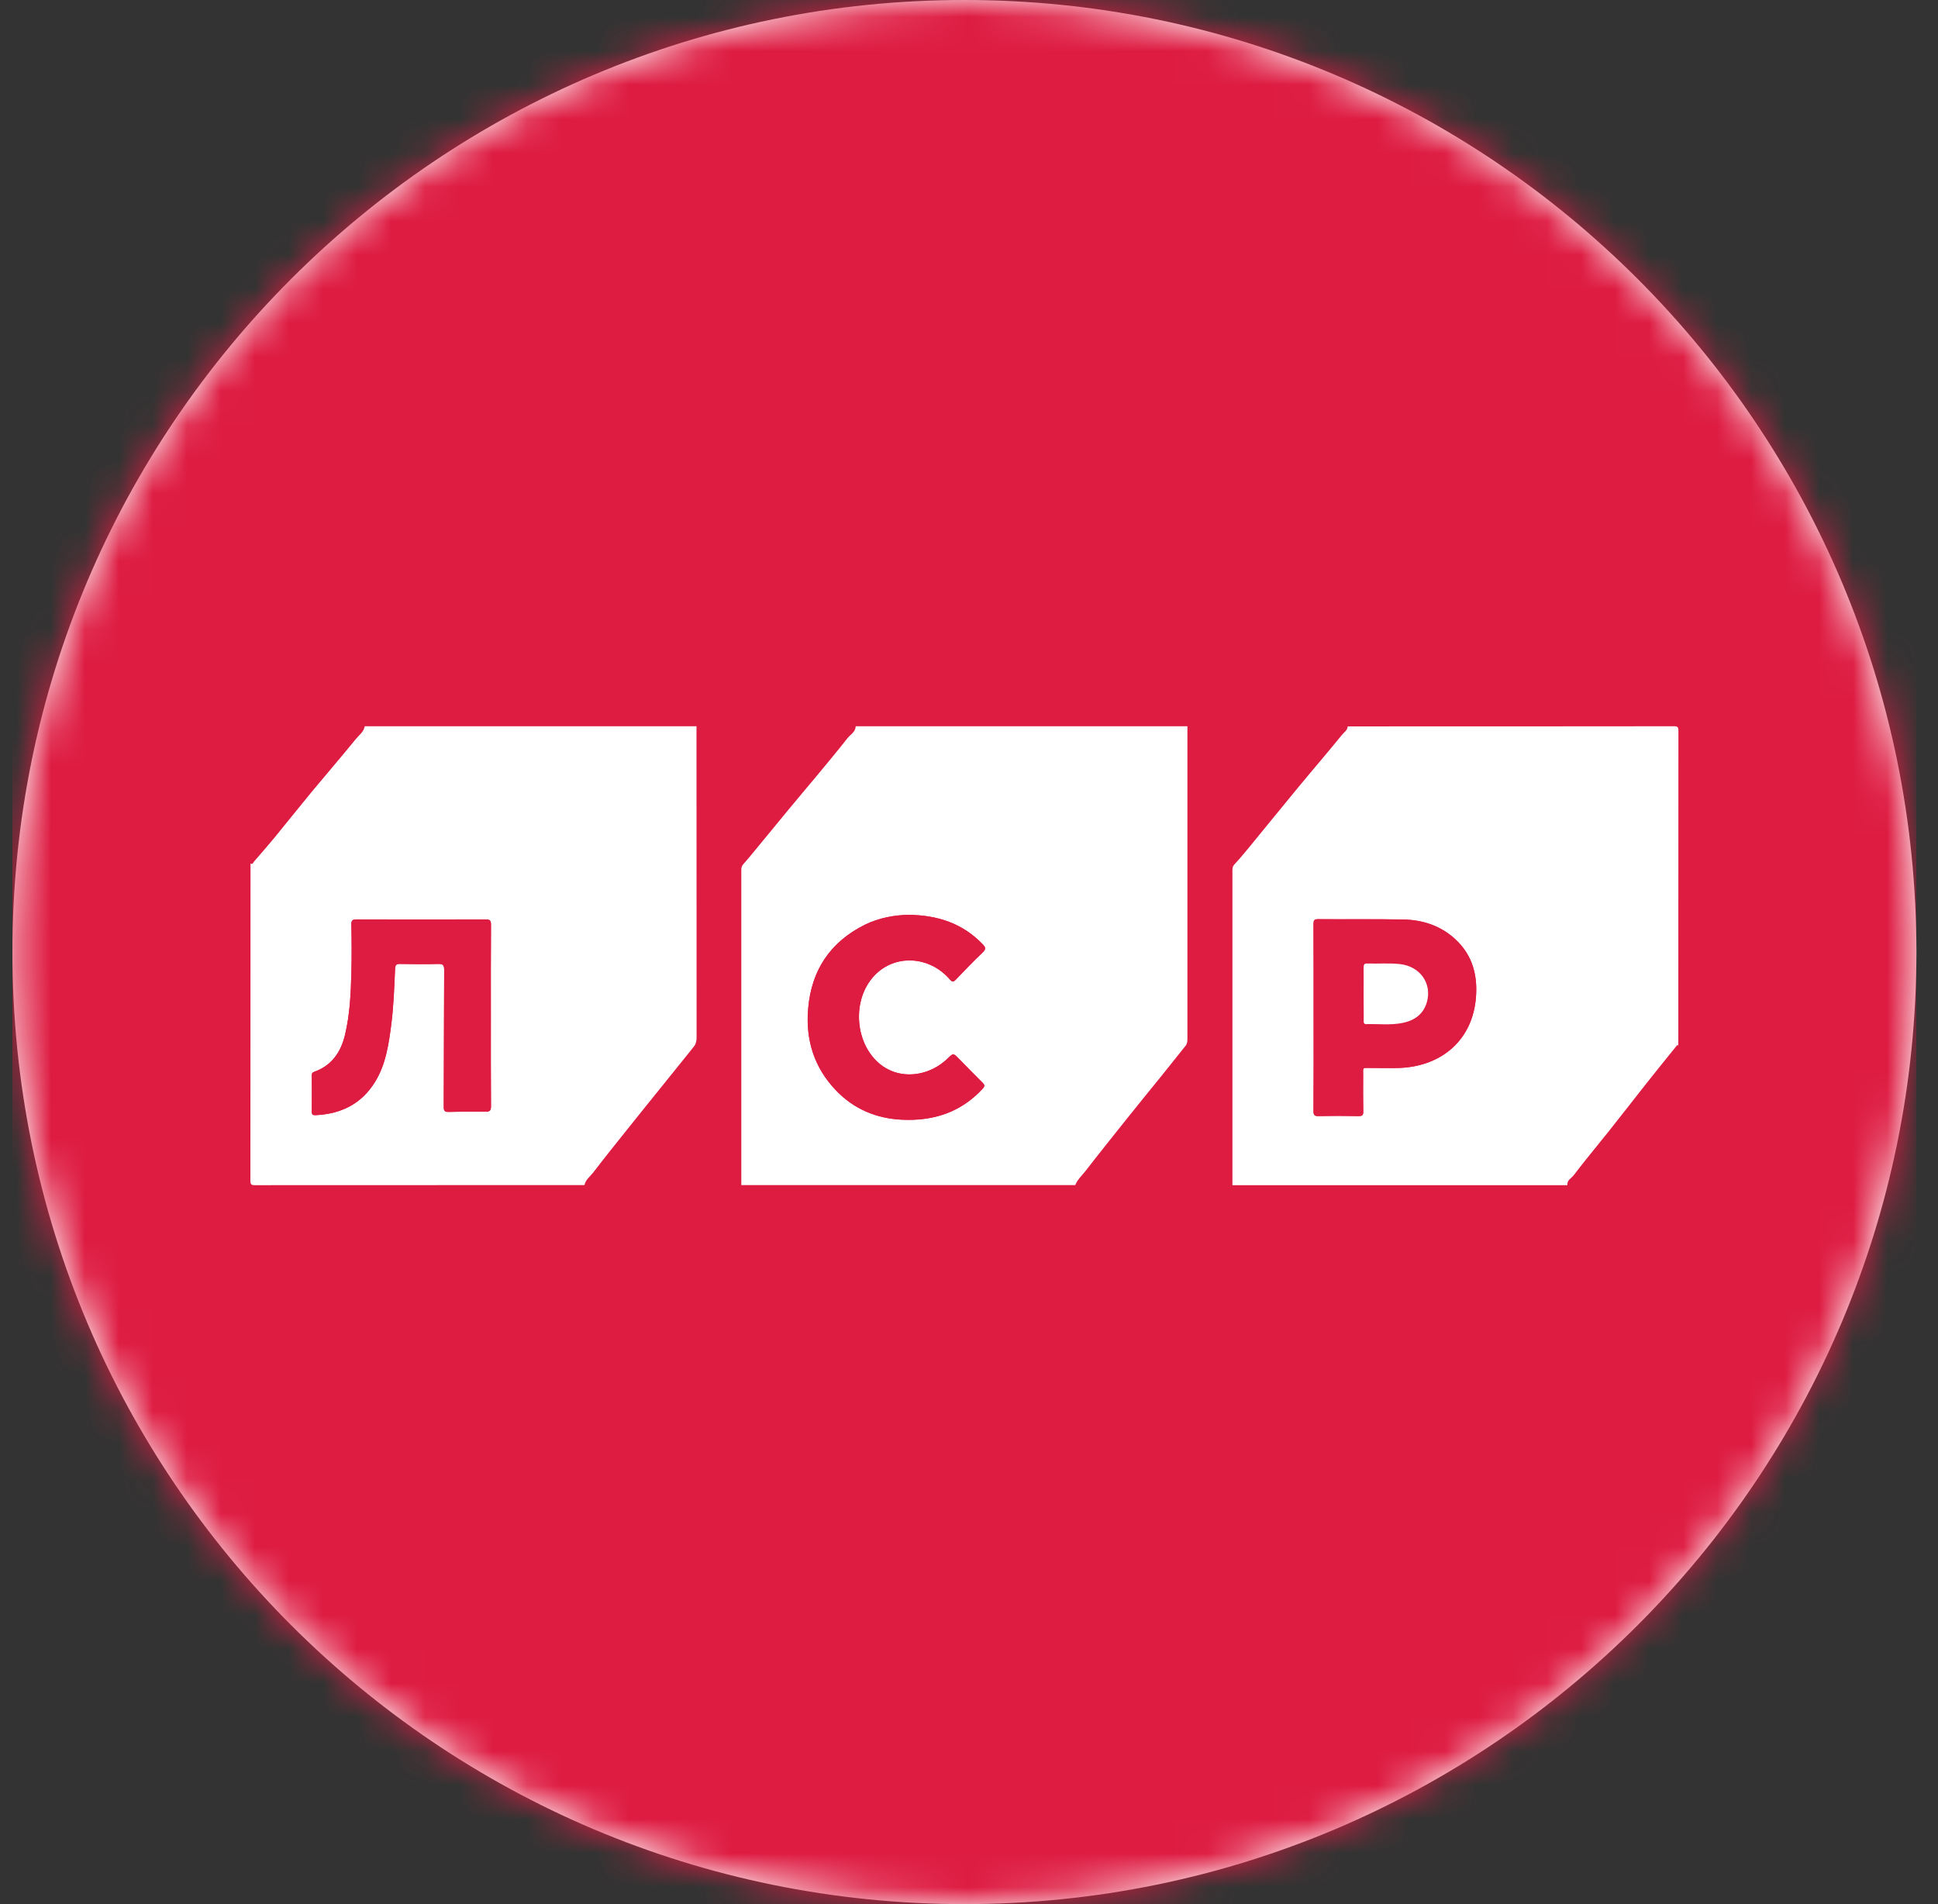
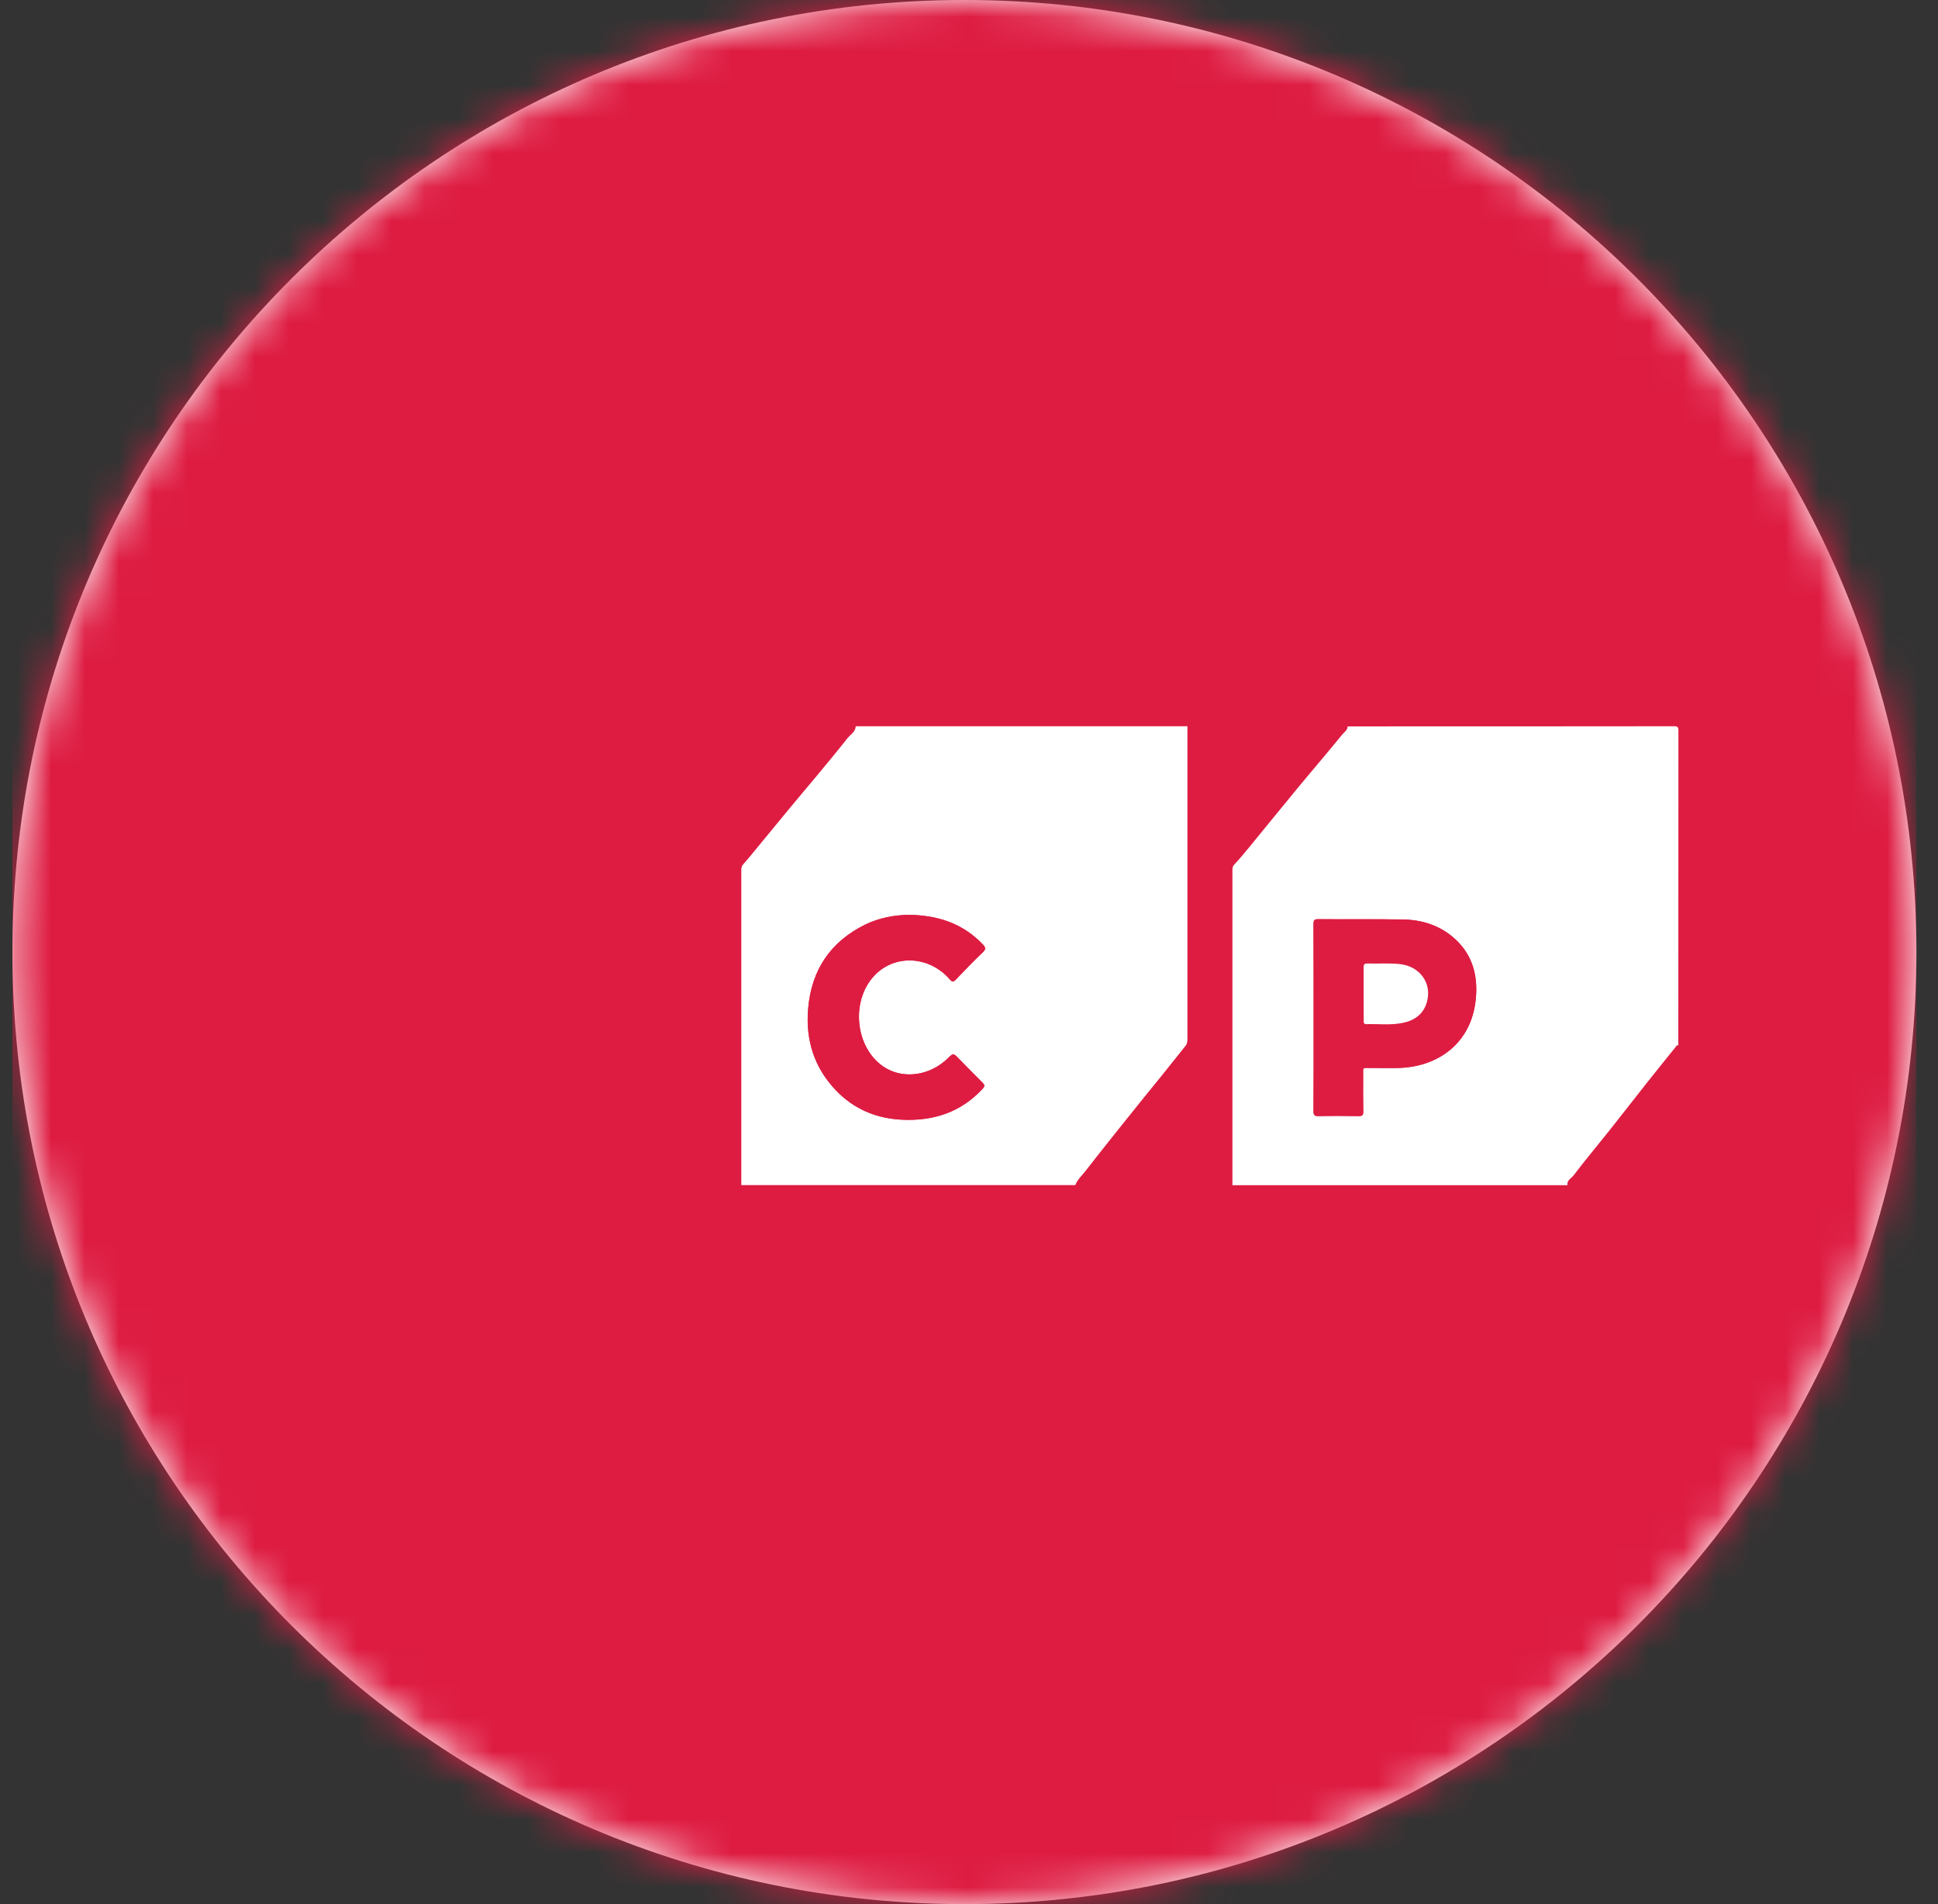
<svg xmlns="http://www.w3.org/2000/svg" width="57" height="56" viewBox="0 0 57 56" fill="none">
  <rect x="0" y="0" width="57" height="56" fill="#333333" stroke="none" />
  <g clip-path="url(#clip0_6371_90)">
    <path d="M0.365 28C0.365 43.464 12.901 56 28.365 56C43.829 56 56.365 43.464 56.365 28C56.365 12.536 43.829 0 28.365 0C12.901 0 0.365 12.536 0.365 28Z" fill="white" />
    <mask id="mask0_6371_90" style="mask-type:alpha" maskUnits="userSpaceOnUse" x="0" y="0" width="57" height="56">
      <circle cx="28.365" cy="28" r="28" fill="#D9D9D9" />
    </mask>
    <g mask="url(#mask0_6371_90)">
      <path d="M56.365 0H0.365V56H56.365V0Z" fill="#DE1C42" />
      <path d="M25.167 21.359C28.42 21.359 31.67 21.359 34.924 21.359C34.924 24.411 34.924 27.459 34.924 30.511C34.924 30.599 34.927 30.685 34.869 30.757C34.633 31.049 34.4 31.341 34.168 31.634C33.819 32.064 33.47 32.491 33.127 32.922C32.727 33.424 32.326 33.923 31.932 34.432C31.825 34.57 31.693 34.685 31.625 34.853C28.352 34.853 25.079 34.853 21.803 34.853C21.803 34.804 21.803 34.758 21.803 34.708C21.803 31.67 21.803 28.628 21.803 25.59C21.803 25.521 21.813 25.469 21.865 25.413C21.997 25.265 22.123 25.11 22.249 24.956C22.569 24.569 22.889 24.178 23.209 23.79C23.458 23.488 23.713 23.189 23.962 22.89C24.285 22.499 24.614 22.108 24.928 21.708C25.015 21.599 25.163 21.527 25.167 21.359ZM26.724 26.904C26.31 26.91 25.858 26.989 25.441 27.196C24.43 27.699 23.868 28.523 23.771 29.663C23.69 30.589 23.952 31.407 24.595 32.074C25.121 32.623 25.78 32.895 26.527 32.931C27.444 32.977 28.259 32.721 28.905 32.018C28.979 31.936 28.956 31.9 28.895 31.837C28.659 31.604 28.43 31.368 28.197 31.131C28.039 30.97 28.039 30.97 27.877 31.128C27.367 31.624 26.62 31.742 26.065 31.42C25.163 30.898 24.986 29.453 25.729 28.681C26.33 28.057 27.334 28.109 27.935 28.802C28.006 28.885 28.042 28.888 28.116 28.809C28.375 28.536 28.633 28.267 28.905 28.011C29.008 27.912 28.989 27.86 28.901 27.768C28.313 27.16 27.59 26.917 26.724 26.904Z" fill="white" />
-       <path d="M17.19 34.853C13.959 34.853 10.728 34.853 7.498 34.856C7.388 34.856 7.365 34.833 7.365 34.721C7.368 31.614 7.368 28.507 7.368 25.396C7.433 25.436 7.449 25.363 7.472 25.337C7.685 25.094 7.895 24.851 8.098 24.605C8.454 24.171 8.803 23.731 9.161 23.297C9.594 22.775 10.037 22.263 10.467 21.734C10.56 21.619 10.699 21.527 10.728 21.359C13.982 21.359 17.232 21.359 20.485 21.359C20.485 24.408 20.485 27.456 20.488 30.504C20.488 30.606 20.472 30.698 20.411 30.777C20.117 31.145 19.82 31.512 19.523 31.88C19.18 32.307 18.834 32.731 18.495 33.158C18.14 33.601 17.784 34.045 17.439 34.495C17.348 34.606 17.222 34.699 17.19 34.853ZM14.437 29.87C14.437 28.98 14.434 28.086 14.441 27.196C14.441 27.075 14.411 27.042 14.289 27.042C13.022 27.045 11.759 27.045 10.492 27.042C10.383 27.042 10.331 27.055 10.334 27.19C10.344 27.673 10.347 28.152 10.334 28.635C10.318 29.236 10.289 29.837 10.15 30.425C10.03 30.941 9.756 31.341 9.239 31.522C9.178 31.545 9.171 31.578 9.171 31.631C9.171 31.985 9.174 32.343 9.171 32.698C9.171 32.78 9.2 32.8 9.278 32.797C10.024 32.764 10.635 32.471 11.035 31.811C11.345 31.302 11.429 30.721 11.507 30.139C11.578 29.591 11.597 29.039 11.62 28.487C11.627 28.372 11.665 28.346 11.772 28.349C12.143 28.356 12.515 28.359 12.886 28.349C13.025 28.346 13.064 28.379 13.064 28.527C13.055 29.867 13.058 31.207 13.051 32.547C13.051 32.669 13.077 32.708 13.2 32.701C13.562 32.691 13.92 32.688 14.282 32.695C14.411 32.698 14.441 32.655 14.441 32.531C14.434 31.644 14.437 30.757 14.437 29.87Z" fill="white" />
      <path d="M39.637 21.363C42.836 21.363 46.034 21.363 49.233 21.359C49.342 21.359 49.365 21.382 49.365 21.494C49.362 24.582 49.362 27.666 49.362 30.754C49.333 30.714 49.313 30.754 49.304 30.767C49.013 31.128 48.719 31.489 48.431 31.854C48.056 32.327 47.688 32.806 47.313 33.276C46.971 33.706 46.616 34.127 46.283 34.567C46.218 34.653 46.079 34.708 46.102 34.856C42.816 34.856 39.534 34.856 36.248 34.856C36.248 34.781 36.248 34.705 36.248 34.63C36.248 32.885 36.248 31.141 36.248 29.397C36.248 28.139 36.248 26.881 36.248 25.626C36.248 25.551 36.245 25.485 36.309 25.419C36.461 25.258 36.6 25.087 36.739 24.92C37.214 24.342 37.686 23.757 38.164 23.179C38.597 22.654 39.043 22.138 39.472 21.609C39.531 21.534 39.634 21.478 39.637 21.363ZM38.636 29.932C38.636 30.846 38.639 31.759 38.632 32.672C38.632 32.793 38.658 32.83 38.781 32.826C39.175 32.816 39.566 32.82 39.96 32.826C40.064 32.826 40.099 32.803 40.096 32.692C40.09 32.337 40.093 31.982 40.093 31.624C40.093 31.384 40.064 31.41 40.293 31.41C40.577 31.41 40.865 31.417 41.149 31.41C42.306 31.374 43.259 30.681 43.401 29.43C43.478 28.73 43.327 28.1 42.79 27.613C42.364 27.226 41.84 27.055 41.282 27.045C40.442 27.029 39.602 27.042 38.762 27.035C38.652 27.035 38.632 27.075 38.632 27.177C38.636 28.093 38.636 29.013 38.636 29.932Z" fill="white" />
      <path d="M26.724 26.906C27.59 26.916 28.313 27.159 28.898 27.767C28.985 27.859 29.008 27.911 28.901 28.01C28.63 28.269 28.372 28.539 28.113 28.808C28.039 28.887 28.003 28.884 27.932 28.801C27.331 28.112 26.326 28.059 25.726 28.68C24.982 29.452 25.16 30.897 26.061 31.419C26.617 31.741 27.363 31.62 27.874 31.127C28.035 30.969 28.035 30.969 28.194 31.13C28.426 31.367 28.656 31.603 28.892 31.837C28.956 31.899 28.976 31.935 28.901 32.017C28.255 32.717 27.444 32.973 26.523 32.93C25.777 32.894 25.118 32.621 24.591 32.073C23.949 31.406 23.687 30.588 23.768 29.662C23.865 28.522 24.427 27.698 25.438 27.195C25.861 26.992 26.31 26.916 26.724 26.906Z" fill="#DE1C42" />
      <path d="M14.437 29.874C14.437 30.761 14.434 31.648 14.441 32.531C14.441 32.656 14.411 32.699 14.282 32.695C13.92 32.689 13.562 32.692 13.2 32.702C13.077 32.705 13.051 32.666 13.051 32.547C13.058 31.207 13.055 29.867 13.064 28.527C13.064 28.379 13.025 28.346 12.886 28.35C12.515 28.36 12.143 28.356 11.772 28.35C11.665 28.346 11.623 28.373 11.62 28.488C11.594 29.04 11.578 29.591 11.507 30.14C11.433 30.721 11.349 31.303 11.035 31.812C10.631 32.469 10.024 32.764 9.278 32.797C9.203 32.8 9.171 32.781 9.171 32.699C9.174 32.344 9.174 31.986 9.171 31.631C9.171 31.579 9.174 31.546 9.239 31.523C9.756 31.342 10.03 30.941 10.15 30.422C10.289 29.834 10.318 29.233 10.334 28.632C10.347 28.153 10.344 27.67 10.334 27.187C10.331 27.052 10.383 27.039 10.492 27.039C11.759 27.042 13.022 27.042 14.289 27.039C14.411 27.039 14.441 27.069 14.441 27.194C14.434 28.09 14.437 28.984 14.437 29.874Z" fill="#DE1C42" />
      <path d="M38.636 29.928C38.636 29.009 38.636 28.089 38.632 27.172C38.632 27.071 38.652 27.031 38.762 27.031C39.602 27.038 40.442 27.025 41.282 27.041C41.844 27.054 42.364 27.222 42.79 27.609C43.327 28.096 43.478 28.726 43.401 29.426C43.259 30.674 42.306 31.37 41.149 31.406C40.865 31.416 40.577 31.406 40.293 31.406C40.06 31.406 40.093 31.38 40.093 31.62C40.089 31.975 40.089 32.333 40.096 32.687C40.099 32.799 40.064 32.822 39.96 32.822C39.566 32.815 39.175 32.815 38.781 32.822C38.658 32.825 38.629 32.789 38.632 32.668C38.639 31.755 38.636 30.841 38.636 29.928ZM40.106 29.238C40.106 29.491 40.106 29.741 40.106 29.994C40.106 30.053 40.093 30.122 40.186 30.119C40.542 30.109 40.897 30.155 41.249 30.083C41.592 30.014 41.86 29.833 41.963 29.472C42.122 28.92 41.76 28.417 41.165 28.352C40.849 28.319 40.532 28.342 40.212 28.335C40.125 28.332 40.102 28.368 40.102 28.45C40.109 28.713 40.106 28.976 40.106 29.238Z" fill="#DE1C42" />
      <path d="M40.106 29.24C40.106 28.977 40.109 28.714 40.106 28.452C40.106 28.369 40.128 28.333 40.216 28.337C40.532 28.346 40.852 28.32 41.169 28.353C41.763 28.416 42.125 28.921 41.967 29.473C41.863 29.834 41.595 30.015 41.253 30.084C40.904 30.156 40.545 30.11 40.19 30.12C40.096 30.123 40.109 30.055 40.109 29.995C40.106 29.742 40.106 29.49 40.106 29.24Z" fill="white" />
    </g>
  </g>
  <defs>
    <clipPath id="clip0_6371_90">
      <rect width="56" height="56" fill="white" transform="matrix(-1 0 0 -1 56.365 56)" />
    </clipPath>
  </defs>
</svg>